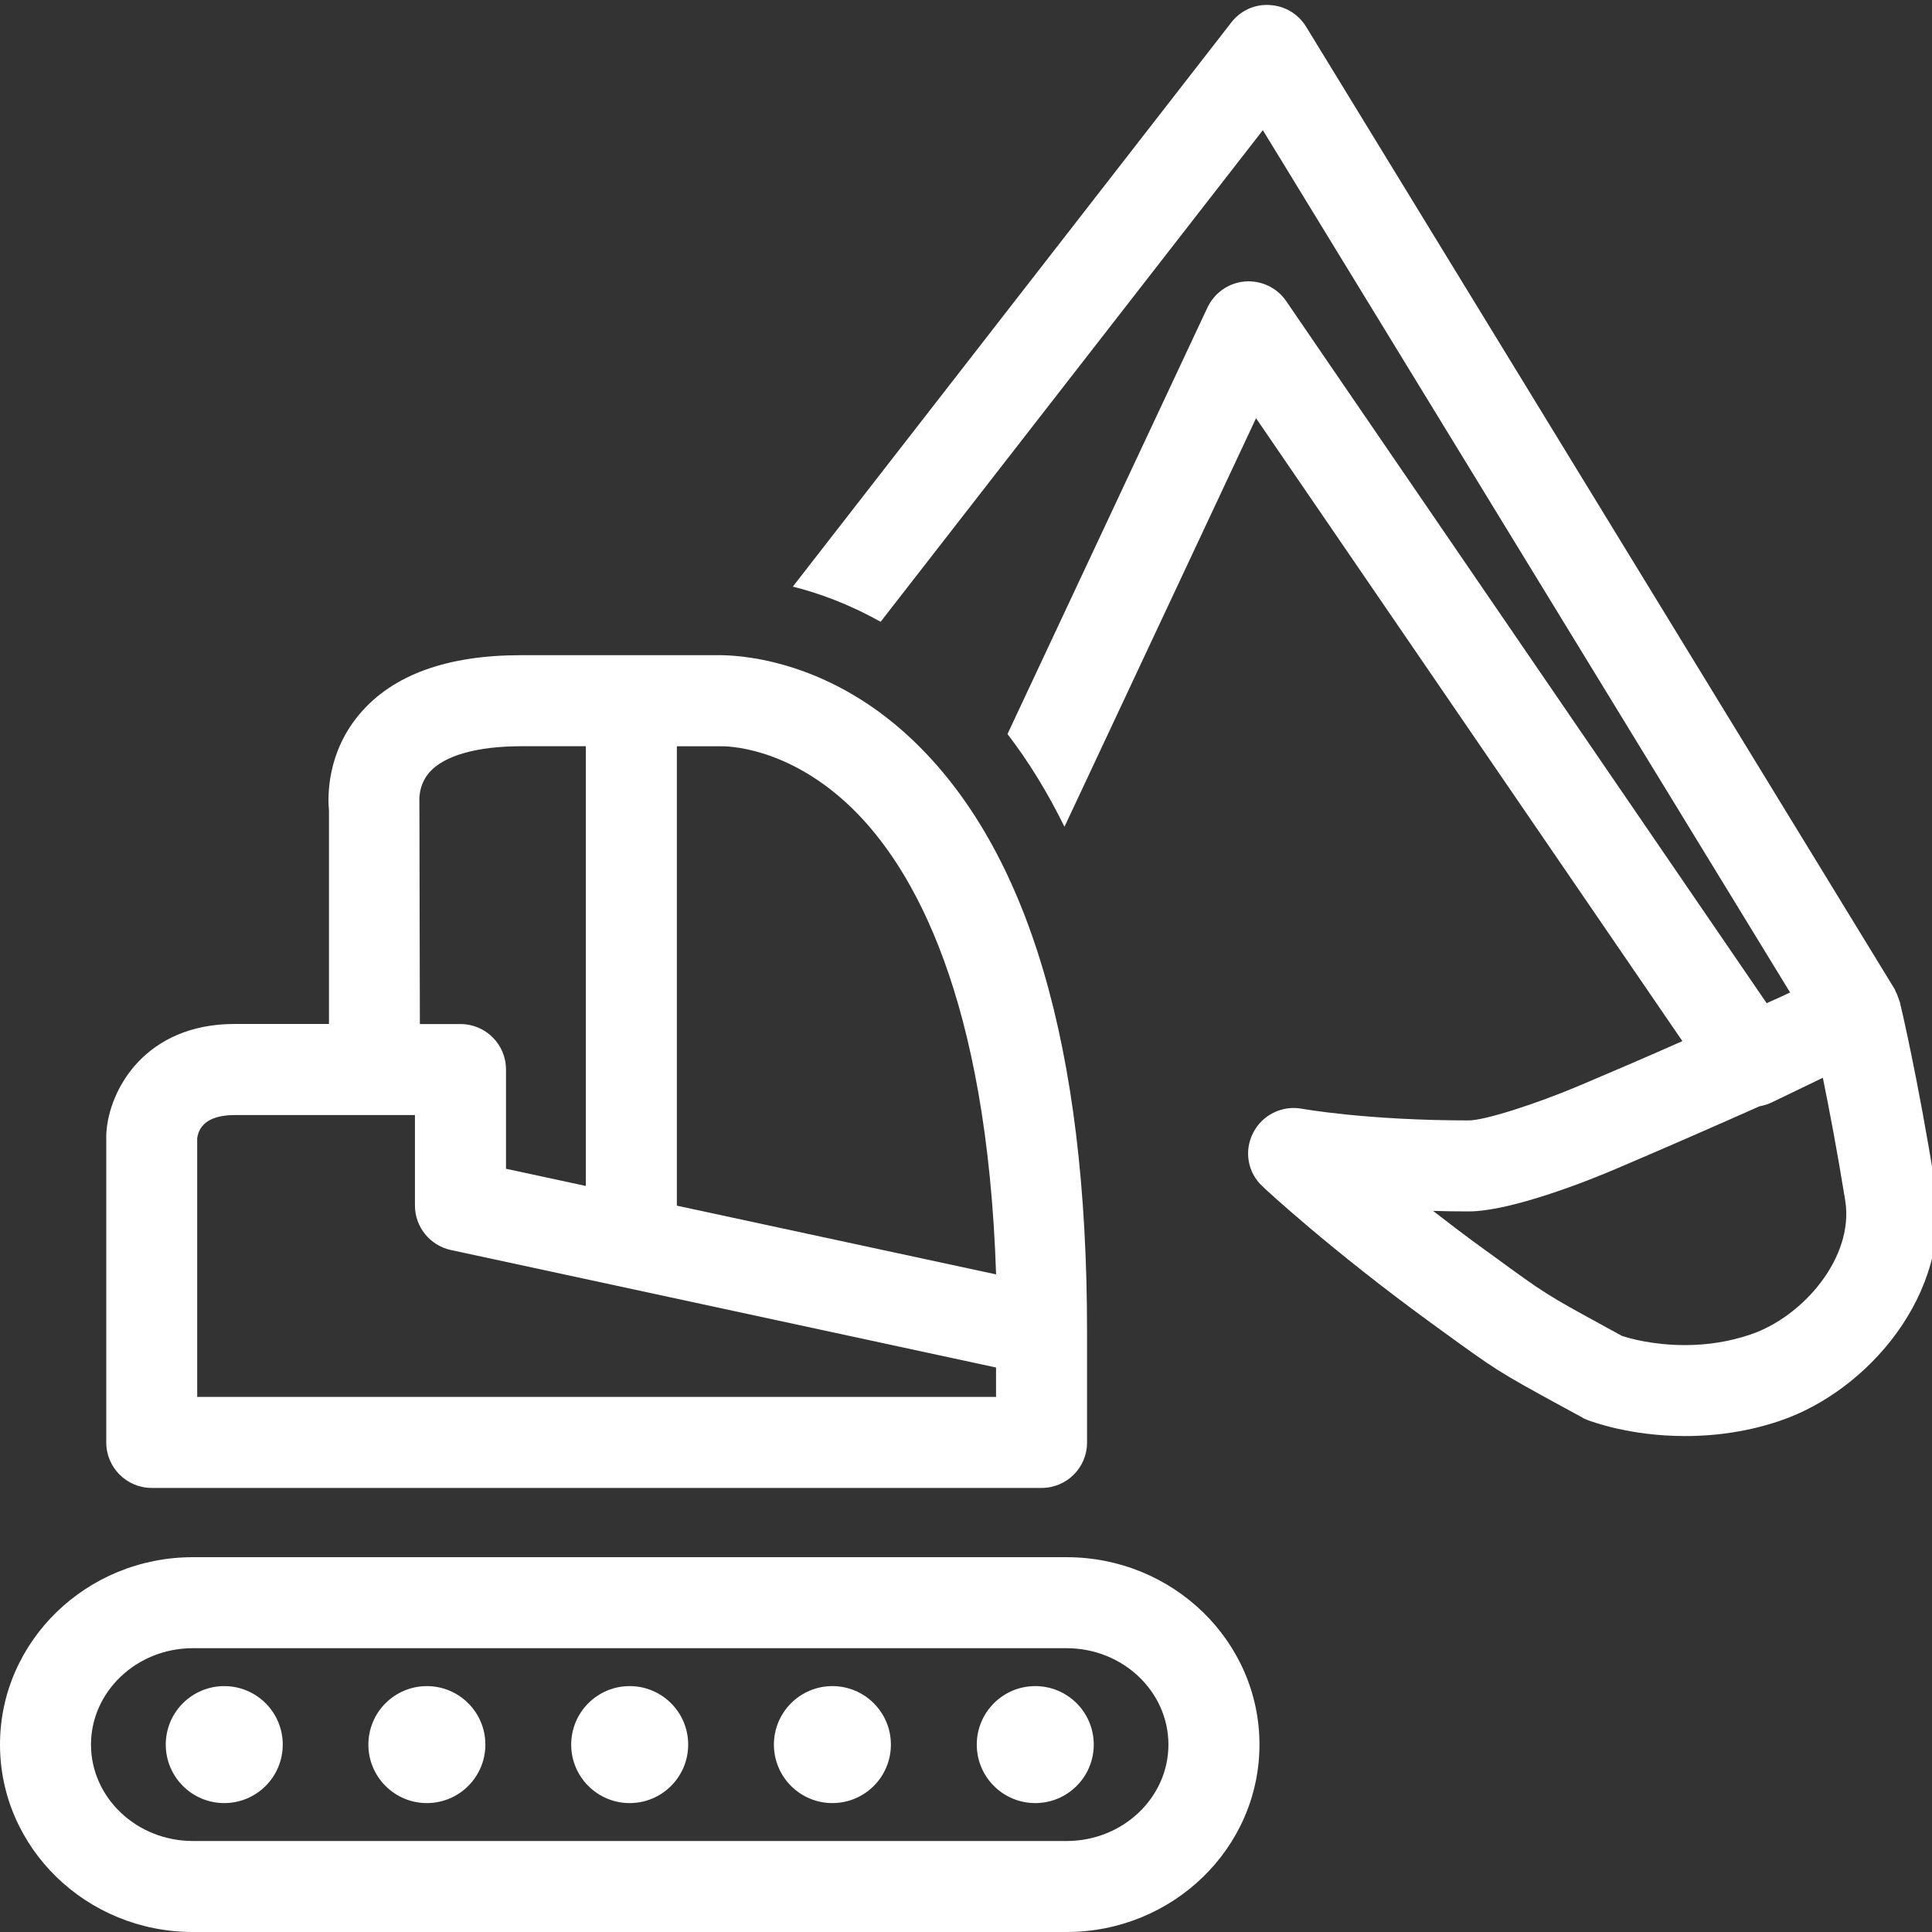
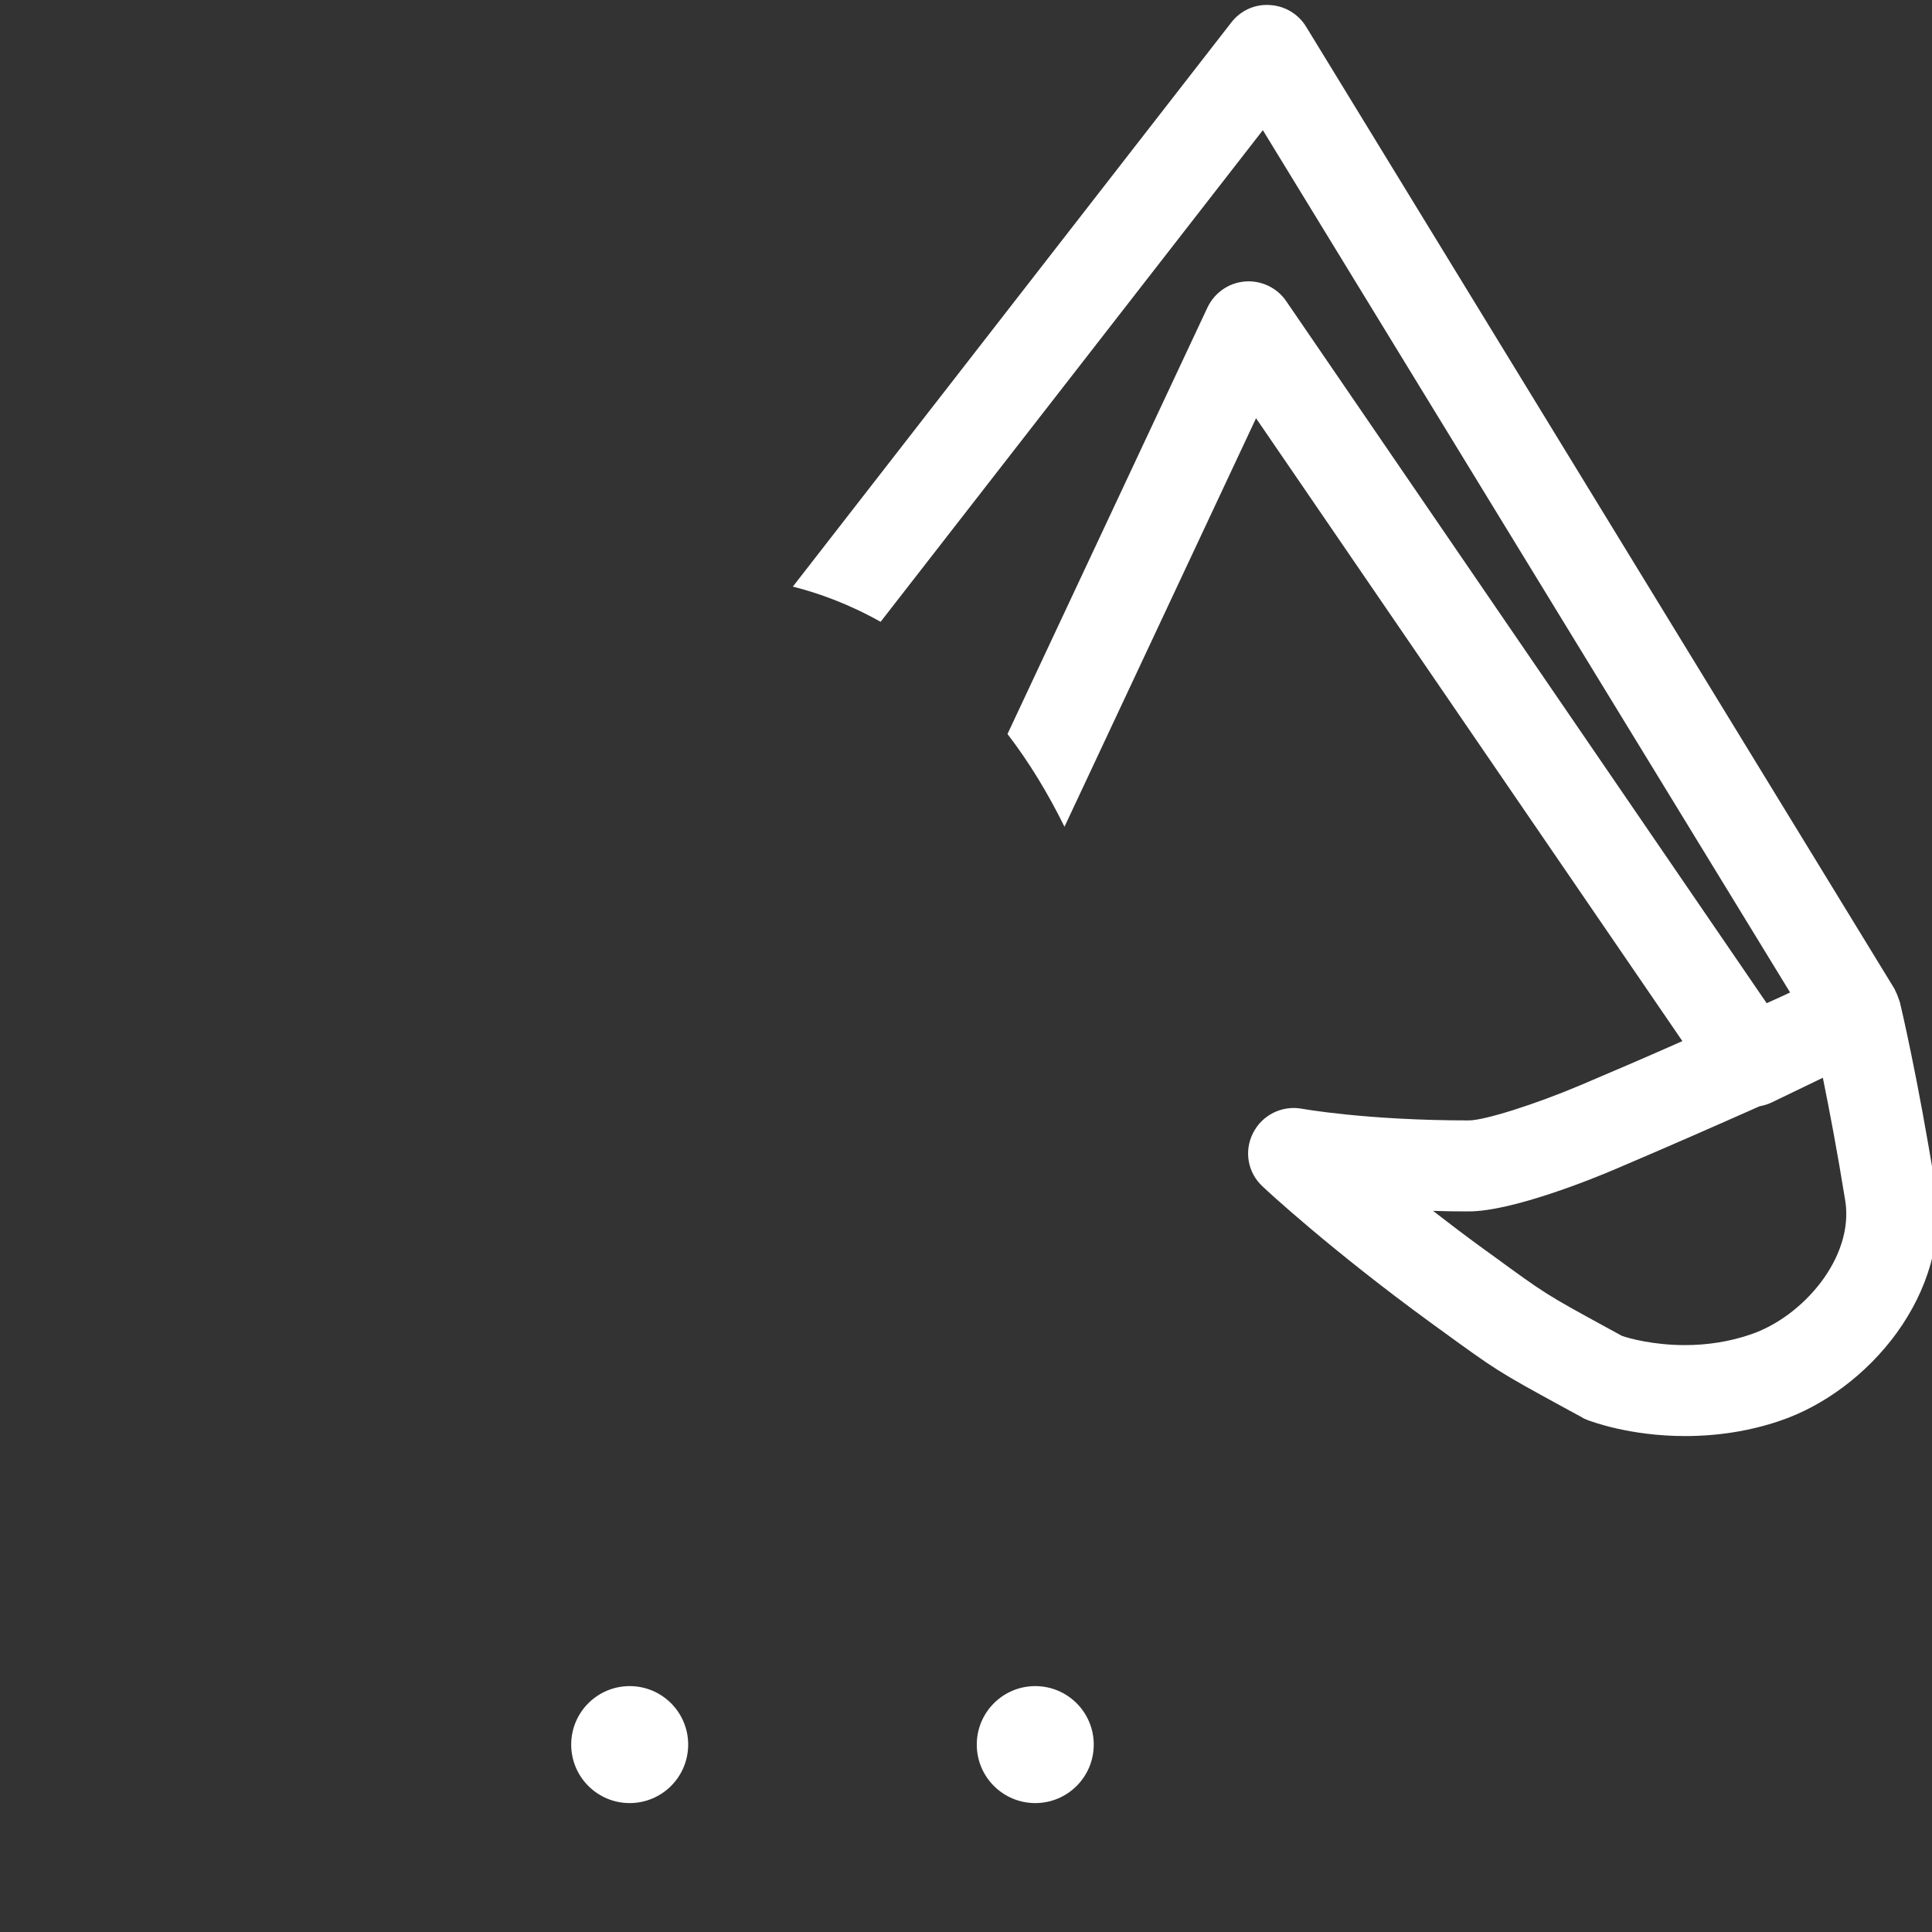
<svg xmlns="http://www.w3.org/2000/svg" version="1.1" id="Ebene_1" x="0px" y="0px" width="40px" height="40px" viewBox="0 0 40 40" enable-background="new 0 0 40 40" xml:space="preserve">
  <rect x="0" y="0" width="40" height="40" fill="#333333" stroke="none" />
-   <path fill="#FFFFFF" d="M3.993,32.24h18.089c2.202,0,3.994,1.738,3.994,3.88c0,2.141-1.792,3.88-3.994,3.88H3.993  C1.791,40,0,38.261,0,36.12C0,33.98,1.791,32.24,3.993,32.24z M3.993,38.116h18.089c1.164,0,2.109-0.896,2.109-1.996  s-0.945-1.996-2.109-1.996H3.993c-1.162,0-2.109,0.896-2.109,1.996S2.831,38.116,3.993,38.116z" />
  <circle fill="#FFFFFF" cx="21.434" cy="36.12" r="1.211" />
  <circle fill="#FFFFFF" cx="13.037" cy="36.12" r="1.211" />
-   <circle fill="#FFFFFF" cx="8.838" cy="36.12" r="1.211" />
-   <circle fill="#FFFFFF" cx="4.643" cy="36.12" r="1.211" />
-   <circle fill="#FFFFFF" cx="17.234" cy="36.12" r="1.211" />
-   <path fill="#FFFFFF" d="M22.506,27.552v2.315c0,0.519-0.421,0.939-0.941,0.939H3.141c-0.52,0-0.941-0.424-0.941-0.939v-6.352  c0-0.02,0-0.037,0.002-0.06C2.259,22.549,3.013,21.2,4.858,21.2h1.953v-4.41c-0.028-0.307-0.043-1.213,0.642-2.016  c0.684-0.803,1.804-1.209,3.331-1.209h4.086c0.306-0.002,2.188,0.023,4.003,1.735C21.296,17.59,22.506,21.688,22.506,27.552z   M4.083,23.563v5.359h16.539v-0.609L9.335,25.88c-0.433-0.093-0.744-0.478-0.744-0.92v-1.874H4.857  C4.389,23.087,4.127,23.255,4.083,23.563z M8.898,15.982c-0.246,0.274-0.215,0.609-0.215,0.609l0,0l0.01,4.611h0.841  c0.521,0,0.942,0.421,0.942,0.94v2.056l1.653,0.356V15.45h-1.347C9.875,15.452,9.206,15.641,8.898,15.982z M14.938,15.451h-0.924  v9.511l6.609,1.423c-0.188-5.734-1.705-8.414-2.991-9.66C16.286,15.423,14.982,15.451,14.938,15.451z" />
  <path fill="#FFFFFF" d="M25.943,23.458c0.188-0.374,0.601-0.578,1.011-0.503c0.014,0.002,1.334,0.242,3.456,0.242  c0.322,0,1.363-0.328,2.318-0.732c0.715-0.303,1.436-0.613,2.104-0.91L26.005,8.659l-3.966,8.458  c-0.348-0.706-0.739-1.346-1.18-1.92l4.14-8.83c0.146-0.307,0.44-0.512,0.776-0.539c0.334-0.028,0.664,0.127,0.854,0.406  l9.948,14.536c0.175-0.078,0.338-0.152,0.485-0.222L26.146,2.695l-7.914,10.179c-0.661-0.371-1.284-0.595-1.817-0.729l9.078-11.68  c0.189-0.244,0.482-0.382,0.796-0.361c0.312,0.017,0.591,0.185,0.752,0.448l12.176,19.911c0.017,0.025,0.024,0.053,0.036,0.079  c0.004,0.006,0.008,0.011,0.012,0.019c0.021,0.051,0.041,0.104,0.058,0.156c0.002,0.012,0.009,0.02,0.011,0.029  c0.016,0.063,0.37,1.55,0.734,3.818c0.354,2.209-1.396,4.24-3.221,4.854c-0.623,0.211-1.283,0.314-1.961,0.314  c-1.139,0-1.938-0.301-2.029-0.336c-0.037-0.015-0.072-0.029-0.106-0.053l-0.396-0.215c-1.347-0.736-1.369-0.751-2.572-1.626  l-0.149-0.108c-2.075-1.51-3.436-2.772-3.491-2.828C25.833,24.284,25.752,23.831,25.943,23.458z M30.738,25.874l0.15,0.108  c1.114,0.813,1.114,0.813,2.367,1.498l0.326,0.178c0.148,0.051,0.646,0.191,1.305,0.191c0.471,0,0.93-0.074,1.354-0.219  c1.083-0.363,2.151-1.593,1.964-2.771c-0.167-1.033-0.334-1.907-0.464-2.545L36.67,22.83c-0.078,0.036-0.158,0.059-0.24,0.074  c-0.891,0.396-1.936,0.855-2.971,1.295c-0.486,0.209-2.152,0.882-3.053,0.882c-0.258,0-0.504-0.003-0.736-0.011  C30,25.326,30.357,25.598,30.738,25.874z" />
</svg>